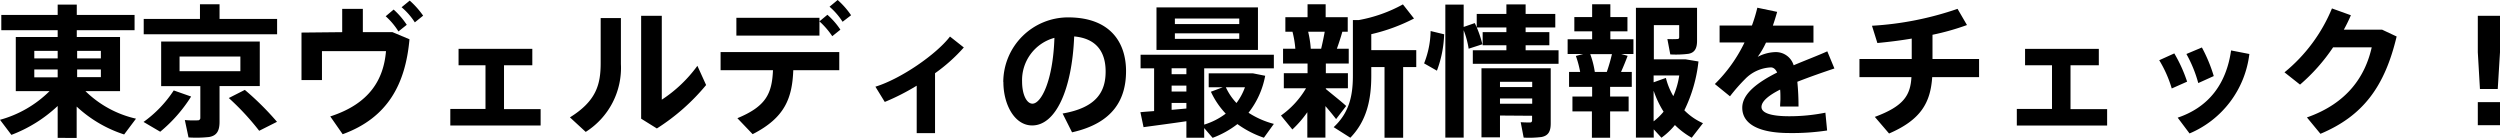
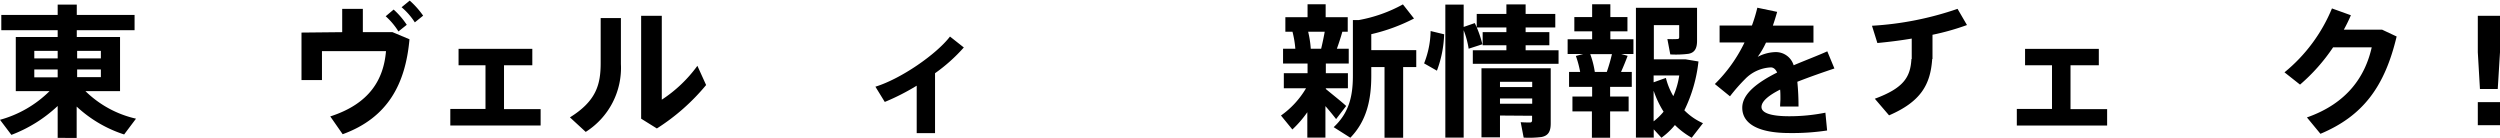
<svg xmlns="http://www.w3.org/2000/svg" viewBox="0 0 421.32 23.23">
  <g id="レイヤー_2" data-name="レイヤー 2">
    <g id="txt">
      <path d="M22.92,20l-2,2.66a21.37,21.37,0,0,1-8-4.7v5.28H9.72V17.86a23.57,23.57,0,0,1-7.8,4.87L0,20.19a19,19,0,0,0,8.35-4.83H2.66V6.24H9.72V5.09H.22V2.52h9.5V.77h3.22V2.52h9.74V5.09H12.94V6.24h7.29v9.12H14.4A17.8,17.8,0,0,0,22.92,20ZM5.78,9.84H9.72V8.57H5.78Zm0,3.19H9.72V11.71H5.78ZM17,9.84V8.57h-4V9.84ZM17,13V11.71h-4V13Z" />
-       <path d="M32.21,16.27A24.76,24.76,0,0,1,27,22.2l-2.81-1.65a19.93,19.93,0,0,0,5.09-5.31ZM33.7,3.19V.72H37V3.19h9.7V5.78H24.22V3.19ZM37,20.52c0,1.51-.45,2.35-1.77,2.57a20,20,0,0,1-3.46.07l-.62-2.93a15.52,15.52,0,0,0,2.18.05.4.4,0,0,0,.43-.45V14.52h-6.6V7H43.78v7.51H37ZM30.26,12H40.51V9.53H30.26Zm11,3.15a47.56,47.56,0,0,1,5.42,5.38l-3,1.51a43,43,0,0,0-5.12-5.52Z" />
      <path d="M57.67,5.42V1.49h3.48V5.42h5l2.86,1.2c-.67,7.47-3.6,13.21-11.26,16l-2.09-3c6.7-2.16,9-6.31,9.39-11H54.26v4.87H50.81v-8Zm8.67-3.81a13.28,13.28,0,0,1,2.21,2.57L67.15,5.3A11.8,11.8,0,0,0,65,2.74ZM69.05.1a14.41,14.41,0,0,1,2.26,2.54l-1.4,1.13a11.27,11.27,0,0,0-2.23-2.55Z" />
      <path d="M81.82,18.36V11H77.28V8.23H89.71V11H84.94v7.39h6.17v2.76H75.89V18.36Z" />
      <path d="M104.64,3.05v7.73a12.77,12.77,0,0,1-5.93,11.45l-2.66-2.45c4.41-2.74,5.18-5.5,5.18-9.15V3.05Zm6.89-.39V16.8a22.79,22.79,0,0,0,6-5.71L119,14.33a35.34,35.34,0,0,1-8.3,7.32L108.05,20V2.66Z" />
-       <path d="M126.84,22.61l-2.57-2.69c4.83-2,5.83-4.13,6-8.09h-8.83V8.78h20v3.05h-7.75C133.51,16.56,132.26,19.85,126.84,22.61ZM138.1,3v.6l1.34-1.11A12.48,12.48,0,0,1,141.63,5l-1.37,1.1A13.41,13.41,0,0,0,138.1,3.6V6h-14V3Zm3.07-3a13.61,13.61,0,0,1,2.26,2.57L142,3.67a11.63,11.63,0,0,0-2.2-2.54Z" />
      <path d="M157.58,22.44h-3.09v-8a38,38,0,0,1-5.38,2.74l-1.58-2.57c4.29-1.32,10.25-5.43,12.57-8.45L162.43,8a28.32,28.32,0,0,1-4.85,4.34Z" />
-       <path d="M169.08,13.8A10.93,10.93,0,0,1,180,2.93c7.17,0,9.77,4.29,9.77,9.05,0,4.58-2,8.73-9.1,10.32l-1.59-3.17c5.79-1,7.25-3.75,7.25-7.08s-1.58-5.57-5.3-5.91c-.36,8.93-3.1,15-7.08,15-3,0-4.85-3.58-4.85-7.29Zm3.17-.07c0,2.21.77,3.74,1.75,3.74,1.44,0,3.46-3.76,3.7-11.09A7.38,7.38,0,0,0,172.25,13.73Z" />
-       <path d="M194.5,18.72v-7.2h-2.28V9.22h22.46v2.3H202.94V21a11.61,11.61,0,0,0,3.63-1.85,13.78,13.78,0,0,1-2.5-3.69l2-.75h-2.37V12.36h7.46l2.06.41A14.25,14.25,0,0,1,210.41,19a14.65,14.65,0,0,0,4.27,1.88L213,23.21a16.69,16.69,0,0,1-4.46-2.3,15.65,15.65,0,0,1-4.18,2.32l-1.42-1.65v1.63h-3V20.43c-2.42.36-5.35.74-7.22,1l-.53-2.52C192.82,18.84,193.61,18.79,194.5,18.72ZM212,1.25V8.42H194.9V1.25ZM199.94,12.5v-1h-2.49v1Zm0,2.93v-1h-2.49v1Zm0,2.86v-.94h-2.49v1.16ZM198,4.06h10.85V3.12H198Zm0,2.49h10.85V5.62H198Zm10.39,10.8a10.1,10.1,0,0,0,1.42-2.64h-3.22A9.87,9.87,0,0,0,208.37,17.35Z" />
      <path d="M226.87,17.86l-1.7,2.21c-.46-.6-1.11-1.4-1.8-2.19v5.31h-3.05V18.91a18.07,18.07,0,0,1-2.52,2.91l-1.92-2.35a14.75,14.75,0,0,0,4.22-4.59h-3.74V12.34h4V10.71h-4.13V8.21h2.07a16.59,16.59,0,0,0-.48-2.86h-1.2V2.9h3.74V.72h3.05V2.9h3.72V5.35h-.91c-.24.87-.56,1.87-.92,2.86h2v2.5h-3.86v1.63h3.72v2.54h-3.72V15C224.64,16,226.06,17.11,226.87,17.86Zm-4.22-9.65c.24-1,.45-2,.6-2.86h-2.79a16.76,16.76,0,0,1,.44,2.86Zm13.82,15h-3.14V11.3H231.1v1.45c0,4-.75,7.6-3.53,10.46l-2.81-1.78C227.38,19,228,16.15,228,12.75V3.38h1A24.35,24.35,0,0,0,236.43.74l1.87,2.38a30.68,30.68,0,0,1-7.2,2.64V8.45h7.58V11.3h-2.21Z" />
      <path d="M243.38,5.78a19,19,0,0,1-1.22,6.13L240,10.68a15.46,15.46,0,0,0,1.1-5.45Zm5.16-1.89a17.47,17.47,0,0,1,1.28,3.57l-2.31.75a15,15,0,0,0-.84-3.12v18.1h-3.09V.77h3.09V4.54Zm5.33,4.58V7.63h-4V5.42h4V4.63h-5V2.35h5V.74h3.24V2.35h5V4.63h-5v.79h4V7.63h-4v.84h5.55v2.28H248.21V8.47Zm-1.08,11v3.68h-3.12V11.5h11.67v9.29c0,1.34-.39,2.08-1.56,2.3a17,17,0,0,1-3,.1l-.5-2.6c.55.05,1.32.05,1.58.05s.34-.17.34-.38v-.75Zm5.43-4.8v-.88h-5.43v.88Zm0,2.81v-.89h-5.43v.89Z" />
      <path d="M268.32,16.27V14.64h-3.89V12.12h1.87a17,17,0,0,0-.72-2.69l1.23-.33h-2.62V6.62h4.13V5.28h-3V2.88h3V.72h3.07V2.88h2.88v2.4h-2.88V6.62h3.89V9.1h-2.06l1.08.31c-.29.79-.68,1.75-1.11,2.71H275v2.52h-3.65v1.63h3.12v2.5h-3.12v4.44h-3.07V18.77H265v-2.5Zm2.47-4.15a29.3,29.3,0,0,0,.87-3H268a15.24,15.24,0,0,1,.77,3ZM287,20.76l-1.9,2.45a13.1,13.1,0,0,1-2.83-2.14A11.76,11.76,0,0,1,280,23.21l-1.3-1.42v1.4h-3V1.32H286V6.89c0,1.27-.41,2-1.46,2.18a16.91,16.91,0,0,1-3.05.1L281,6.58a16.06,16.06,0,0,0,1.66,0c.26,0,.33-.12.33-.34v-2h-4.27V10h5.35l2.17.36a24.75,24.75,0,0,1-2.38,8.23A10.14,10.14,0,0,0,287,20.76ZM282,16.2a13.51,13.51,0,0,0,1-3.48h-4.32v1.15l2.07-.74A11.42,11.42,0,0,0,282,16.2Zm-3.32-.84v5.09a9.93,9.93,0,0,0,1.68-1.63A16.61,16.61,0,0,1,278.71,15.36Z" />
      <path d="M309.15,11.54c-1.8.6-4.11,1.4-6.25,2.24a41.15,41.15,0,0,1,.2,4.17H300c0-.48.05-.88.05-1.29,0-.58,0-1.11-.05-1.56-1.85.93-3.14,1.94-3.14,2.93s1.53,1.56,4.68,1.56a30.83,30.83,0,0,0,6.09-.6l.29,3a38.83,38.83,0,0,1-6.36.43c-5,0-7.94-1.44-7.94-4.27,0-2.4,2.69-4.32,5.88-5.93-.29-.6-.65-.86-1.06-.86a6.44,6.44,0,0,0-4.32,1.94,29.64,29.64,0,0,0-2.57,2.93L289,14.16a24.92,24.92,0,0,0,5-7H289.8V4.3h5.45a26.13,26.13,0,0,0,.91-3L299.5,2q-.33,1.18-.72,2.31h6.84V7.18h-8a14.12,14.12,0,0,1-1.4,2.4,6.77,6.77,0,0,1,3-.8A3.13,3.13,0,0,1,302.28,11c2.11-.89,4.2-1.68,5.67-2.35Z" />
-       <path d="M322.18,9.94V6.5c-2,.34-4,.58-5.79.75l-.91-2.91A53.47,53.47,0,0,0,329.9,1.49l1.59,2.73a41.43,41.43,0,0,1-5.81,1.64V9.94h7.85V13h-7.9c-.29,4.34-1.94,7.2-7.27,9.5l-2.4-2.8c4.8-1.78,6-3.58,6.17-6.7h-8.76V9.94Z" />
+       <path d="M322.18,9.94V6.5c-2,.34-4,.58-5.79.75l-.91-2.91A53.47,53.47,0,0,0,329.9,1.49l1.59,2.73a41.43,41.43,0,0,1-5.81,1.64V9.94h7.85h-7.9c-.29,4.34-1.94,7.2-7.27,9.5l-2.4-2.8c4.8-1.78,6-3.58,6.17-6.7h-8.76V9.94Z" />
      <path d="M345.82,18.36V11h-4.54V8.23h12.43V11h-4.77v7.39h6.17v2.76H339.89V18.36Z" />
-       <path d="M366.43,9a24.26,24.26,0,0,1,2.16,4.76L366,14.91a20,20,0,0,0-2.11-4.76Zm12.65.1A16.67,16.67,0,0,1,369,22.49l-2-2.66c5.33-1.8,8.21-5.79,9-11.33Zm-8-1.1a25.37,25.37,0,0,1,2,4.82L370.47,14a21.49,21.49,0,0,0-2-4.9Z" />
      <path d="M401.45,5l2.45,1.15c-2,8.4-5.62,13.37-12.84,16.4l-2.28-2.76c6.86-2.4,9.84-7,10.92-11.81h-6.51a31.12,31.12,0,0,1-5.57,6.28L385,12.19a27.33,27.33,0,0,0,8-10.77l3.19,1.15A26.79,26.79,0,0,1,395,5Z" />
      <path d="M421.32,17.21V21.1h-3.74V17.21Zm0-14.55V8.81L420.94,15h-3l-.36-6.19V2.66Z" />
    </g>
  </g>
</svg>